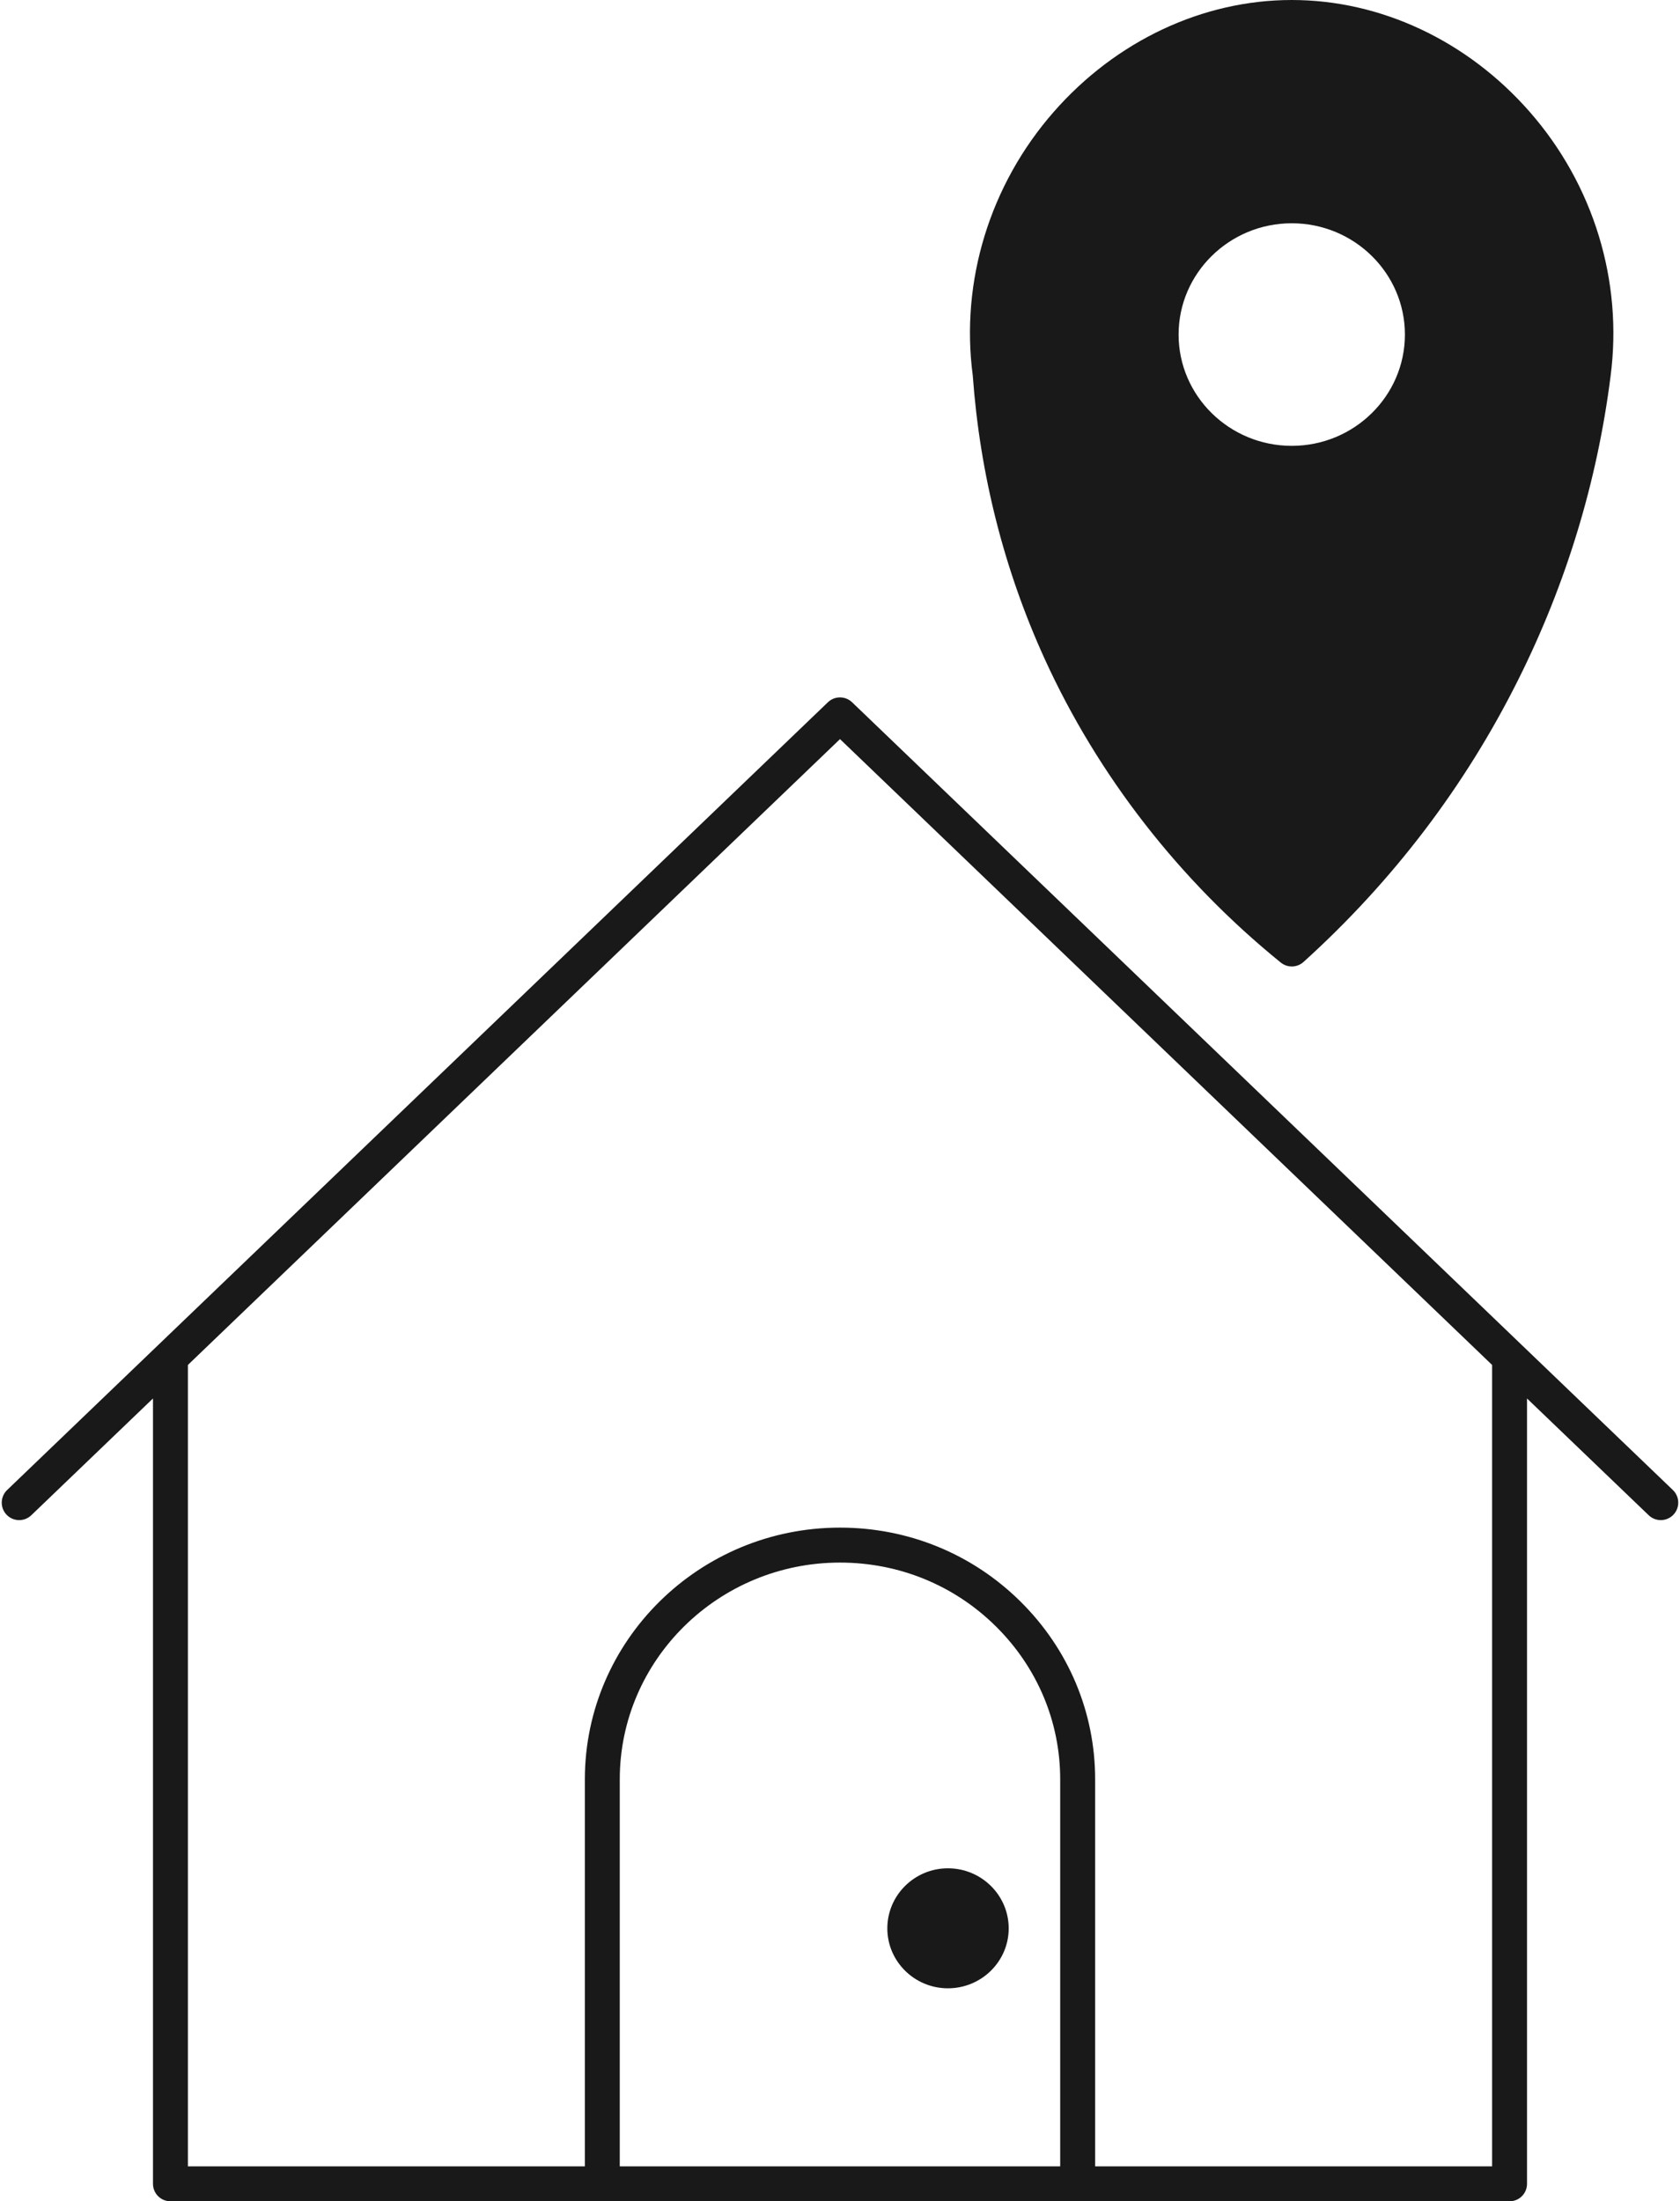
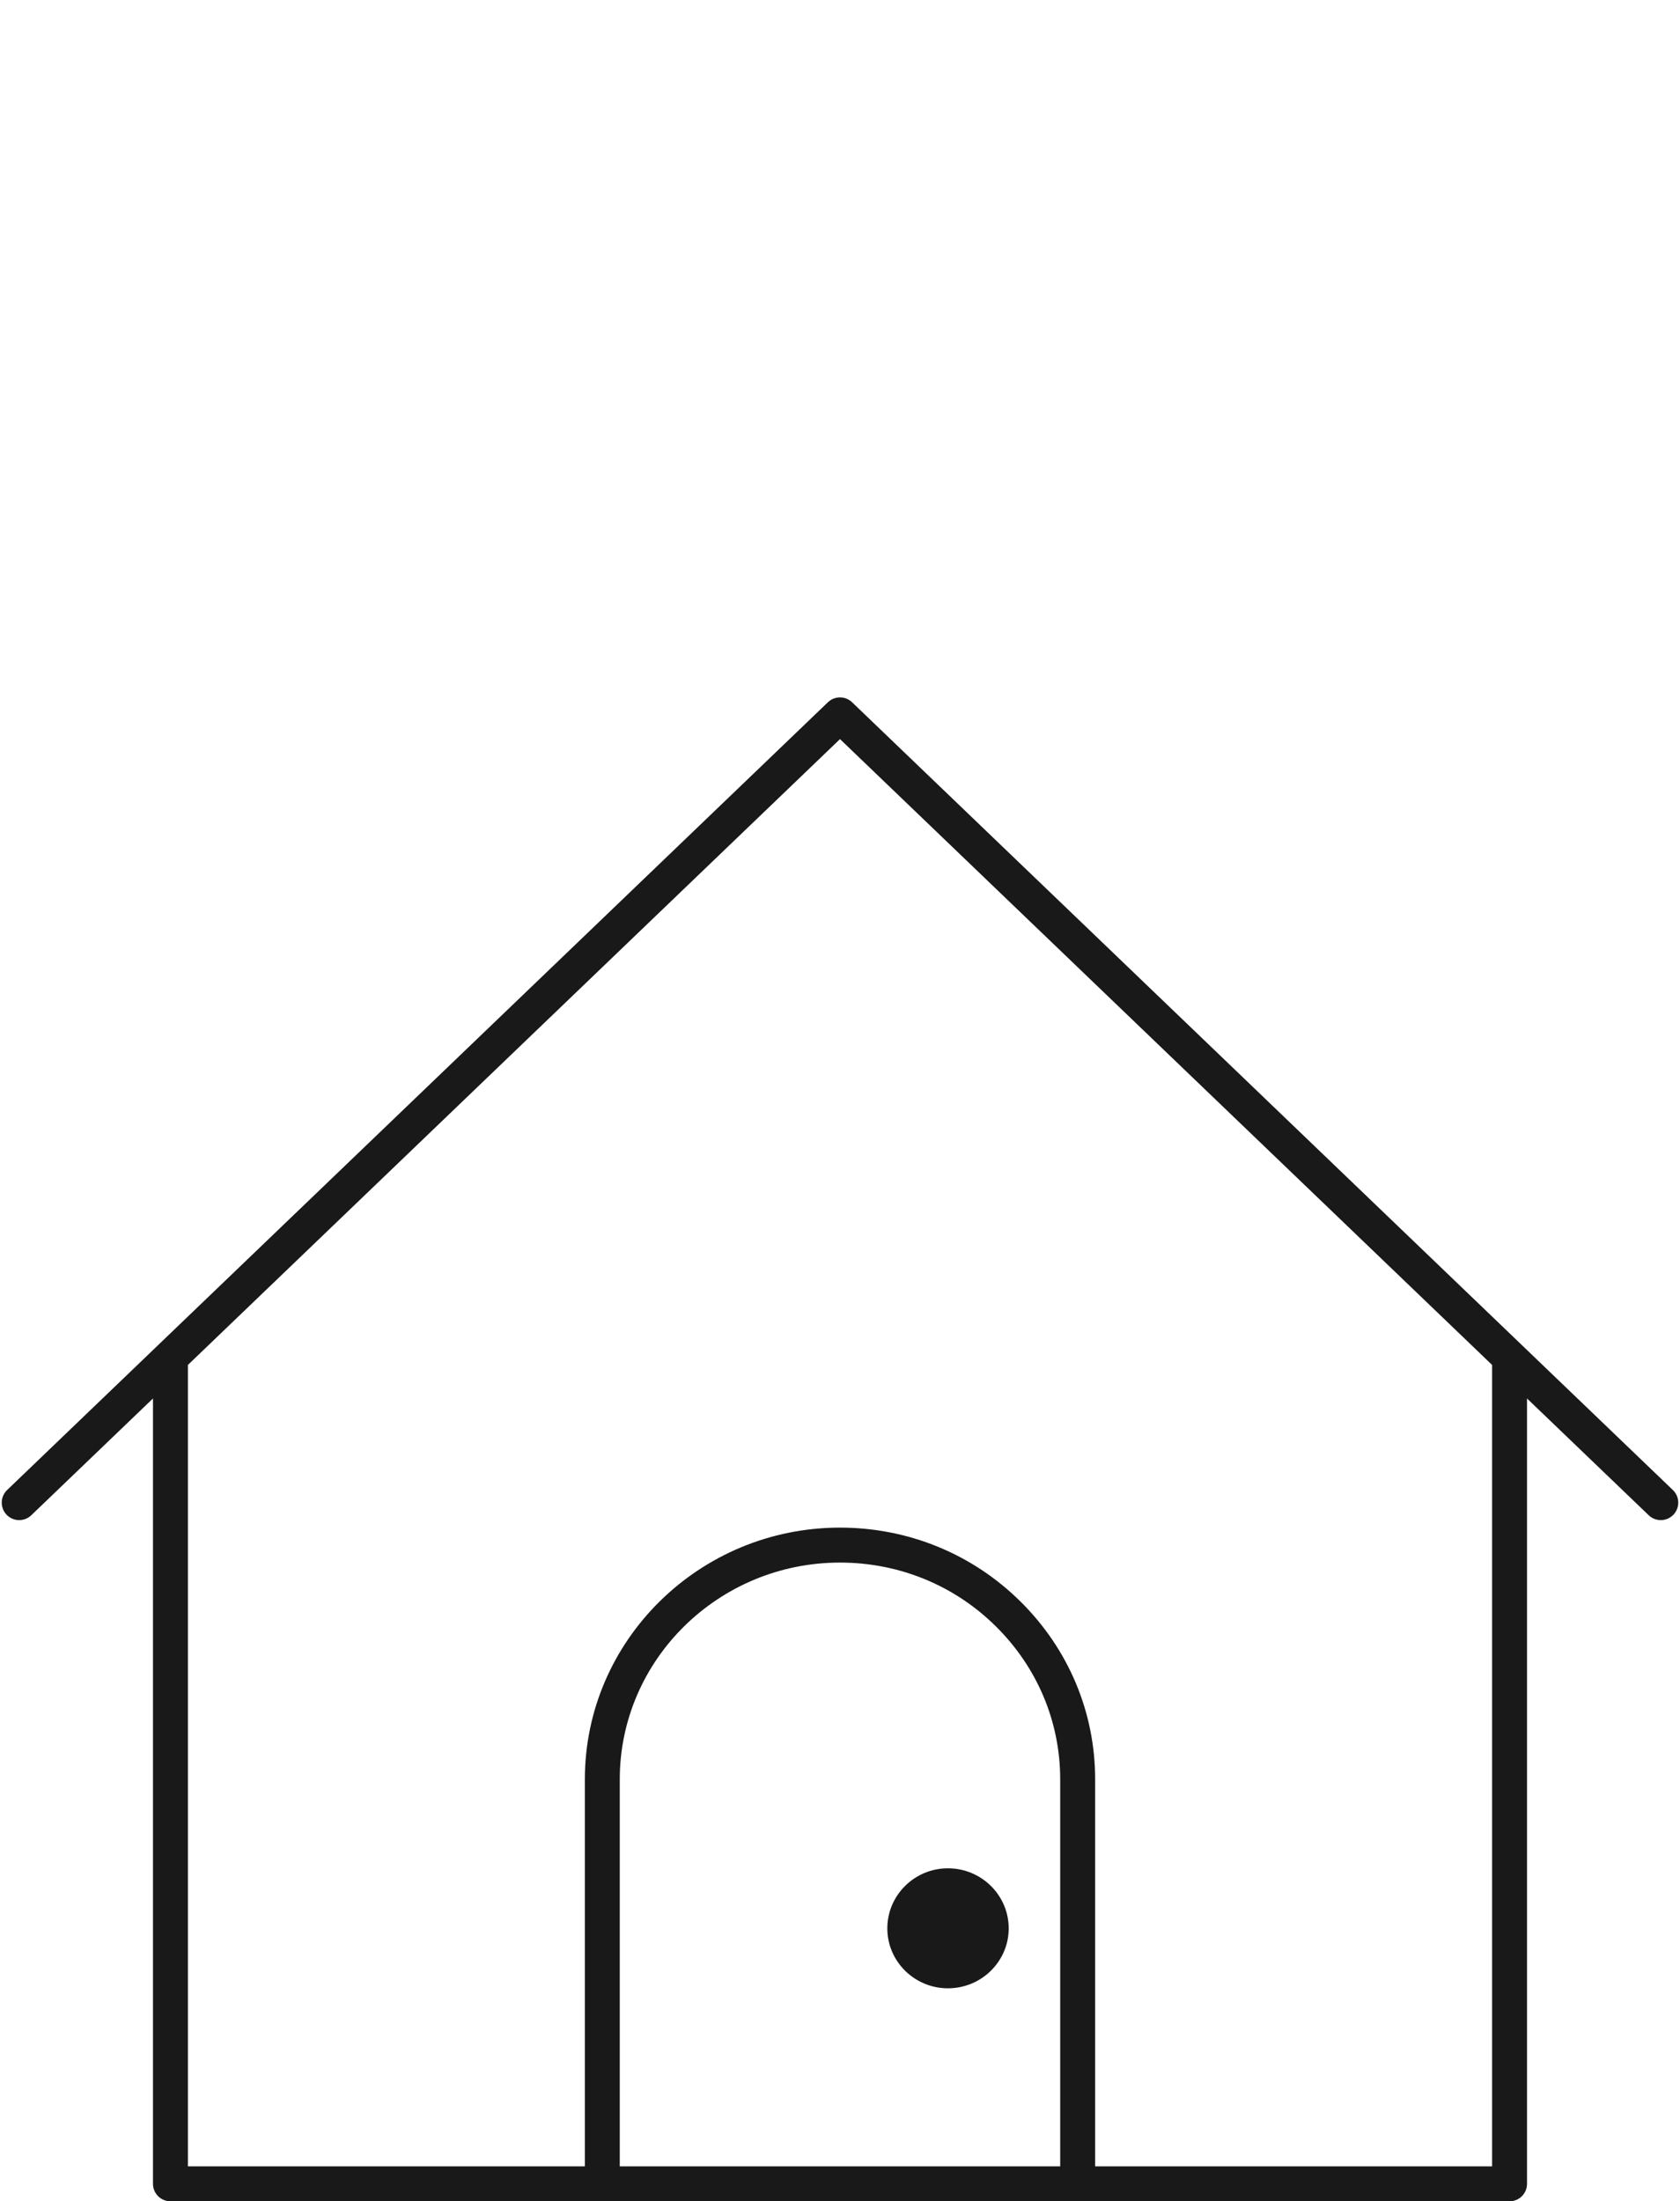
<svg xmlns="http://www.w3.org/2000/svg" fill="#191919" height="126" preserveAspectRatio="xMidYMid meet" version="1" viewBox="-0.1 0.0 96.2 126.0" width="96.2" zoomAndPan="magnify">
  <g id="change1_1">
-     <path d="M59.72,37.715c3.043,6.672,7.719,12.683,13.521,17.382c0.185,0.149,0.407,0.223,0.63,0.223c0.24,0,0.48-0.086,0.671-0.258 c5.121-4.631,9.261-10.073,12.304-16.174c2.733-5.469,4.51-11.303,5.276-17.336c0.72-5.454-0.969-10.978-4.632-15.155 C83.926,2.331,78.962,0,73.87,0c-5.095,0-10.062,2.333-13.628,6.4c-3.663,4.177-5.353,9.7-4.64,15.092 C56.014,27.163,57.399,32.621,59.72,37.715z M67.389,19.15c0-3.513,2.907-6.37,6.48-6.37s6.479,2.857,6.479,6.37 s-2.906,6.37-6.479,6.37S67.389,22.663,67.389,19.15z" fill="inherit" />
    <path d="M95.692,85.288l-8.643-8.292c-0.002-0.002-0.005-0.004-0.007-0.007l-38.35-36.792c-0.387-0.371-0.998-0.371-1.385,0 L8.957,76.99c-0.002,0.002-0.005,0.004-0.007,0.007l-8.643,8.292c-0.398,0.383-0.411,1.016-0.029,1.414 c0.382,0.399,1.015,0.41,1.414,0.029l6.968-6.685V125c0,0.553,0.447,1,1,1h76.68c0.553,0,1-0.447,1-1V80.047l6.968,6.685 c0.194,0.186,0.443,0.278,0.692,0.278c0.263,0,0.525-0.103,0.722-0.308C96.103,86.304,96.091,85.671,95.692,85.288z M60.61,124 H35.389v-22.15c0-6.843,5.657-12.409,12.61-12.409c3.373,0,6.54,1.293,8.917,3.642c2.382,2.352,3.693,5.466,3.693,8.768V124z M85.34,124H62.61v-22.15c0-3.841-1.522-7.46-4.287-10.191C55.568,88.938,51.902,87.44,48,87.44c-8.057,0-14.61,6.464-14.61,14.409 V124H10.66V78.128L48,42.306l37.34,35.822V124z" fill="inherit" />
    <path d="M54.18,106.94c-1.913,0-3.47,1.543-3.47,3.439c0,1.892,1.557,3.43,3.47,3.43c1.919,0,3.48-1.538,3.48-3.43 C57.66,108.483,56.098,106.94,54.18,106.94z" fill="inherit" />
  </g>
</svg>